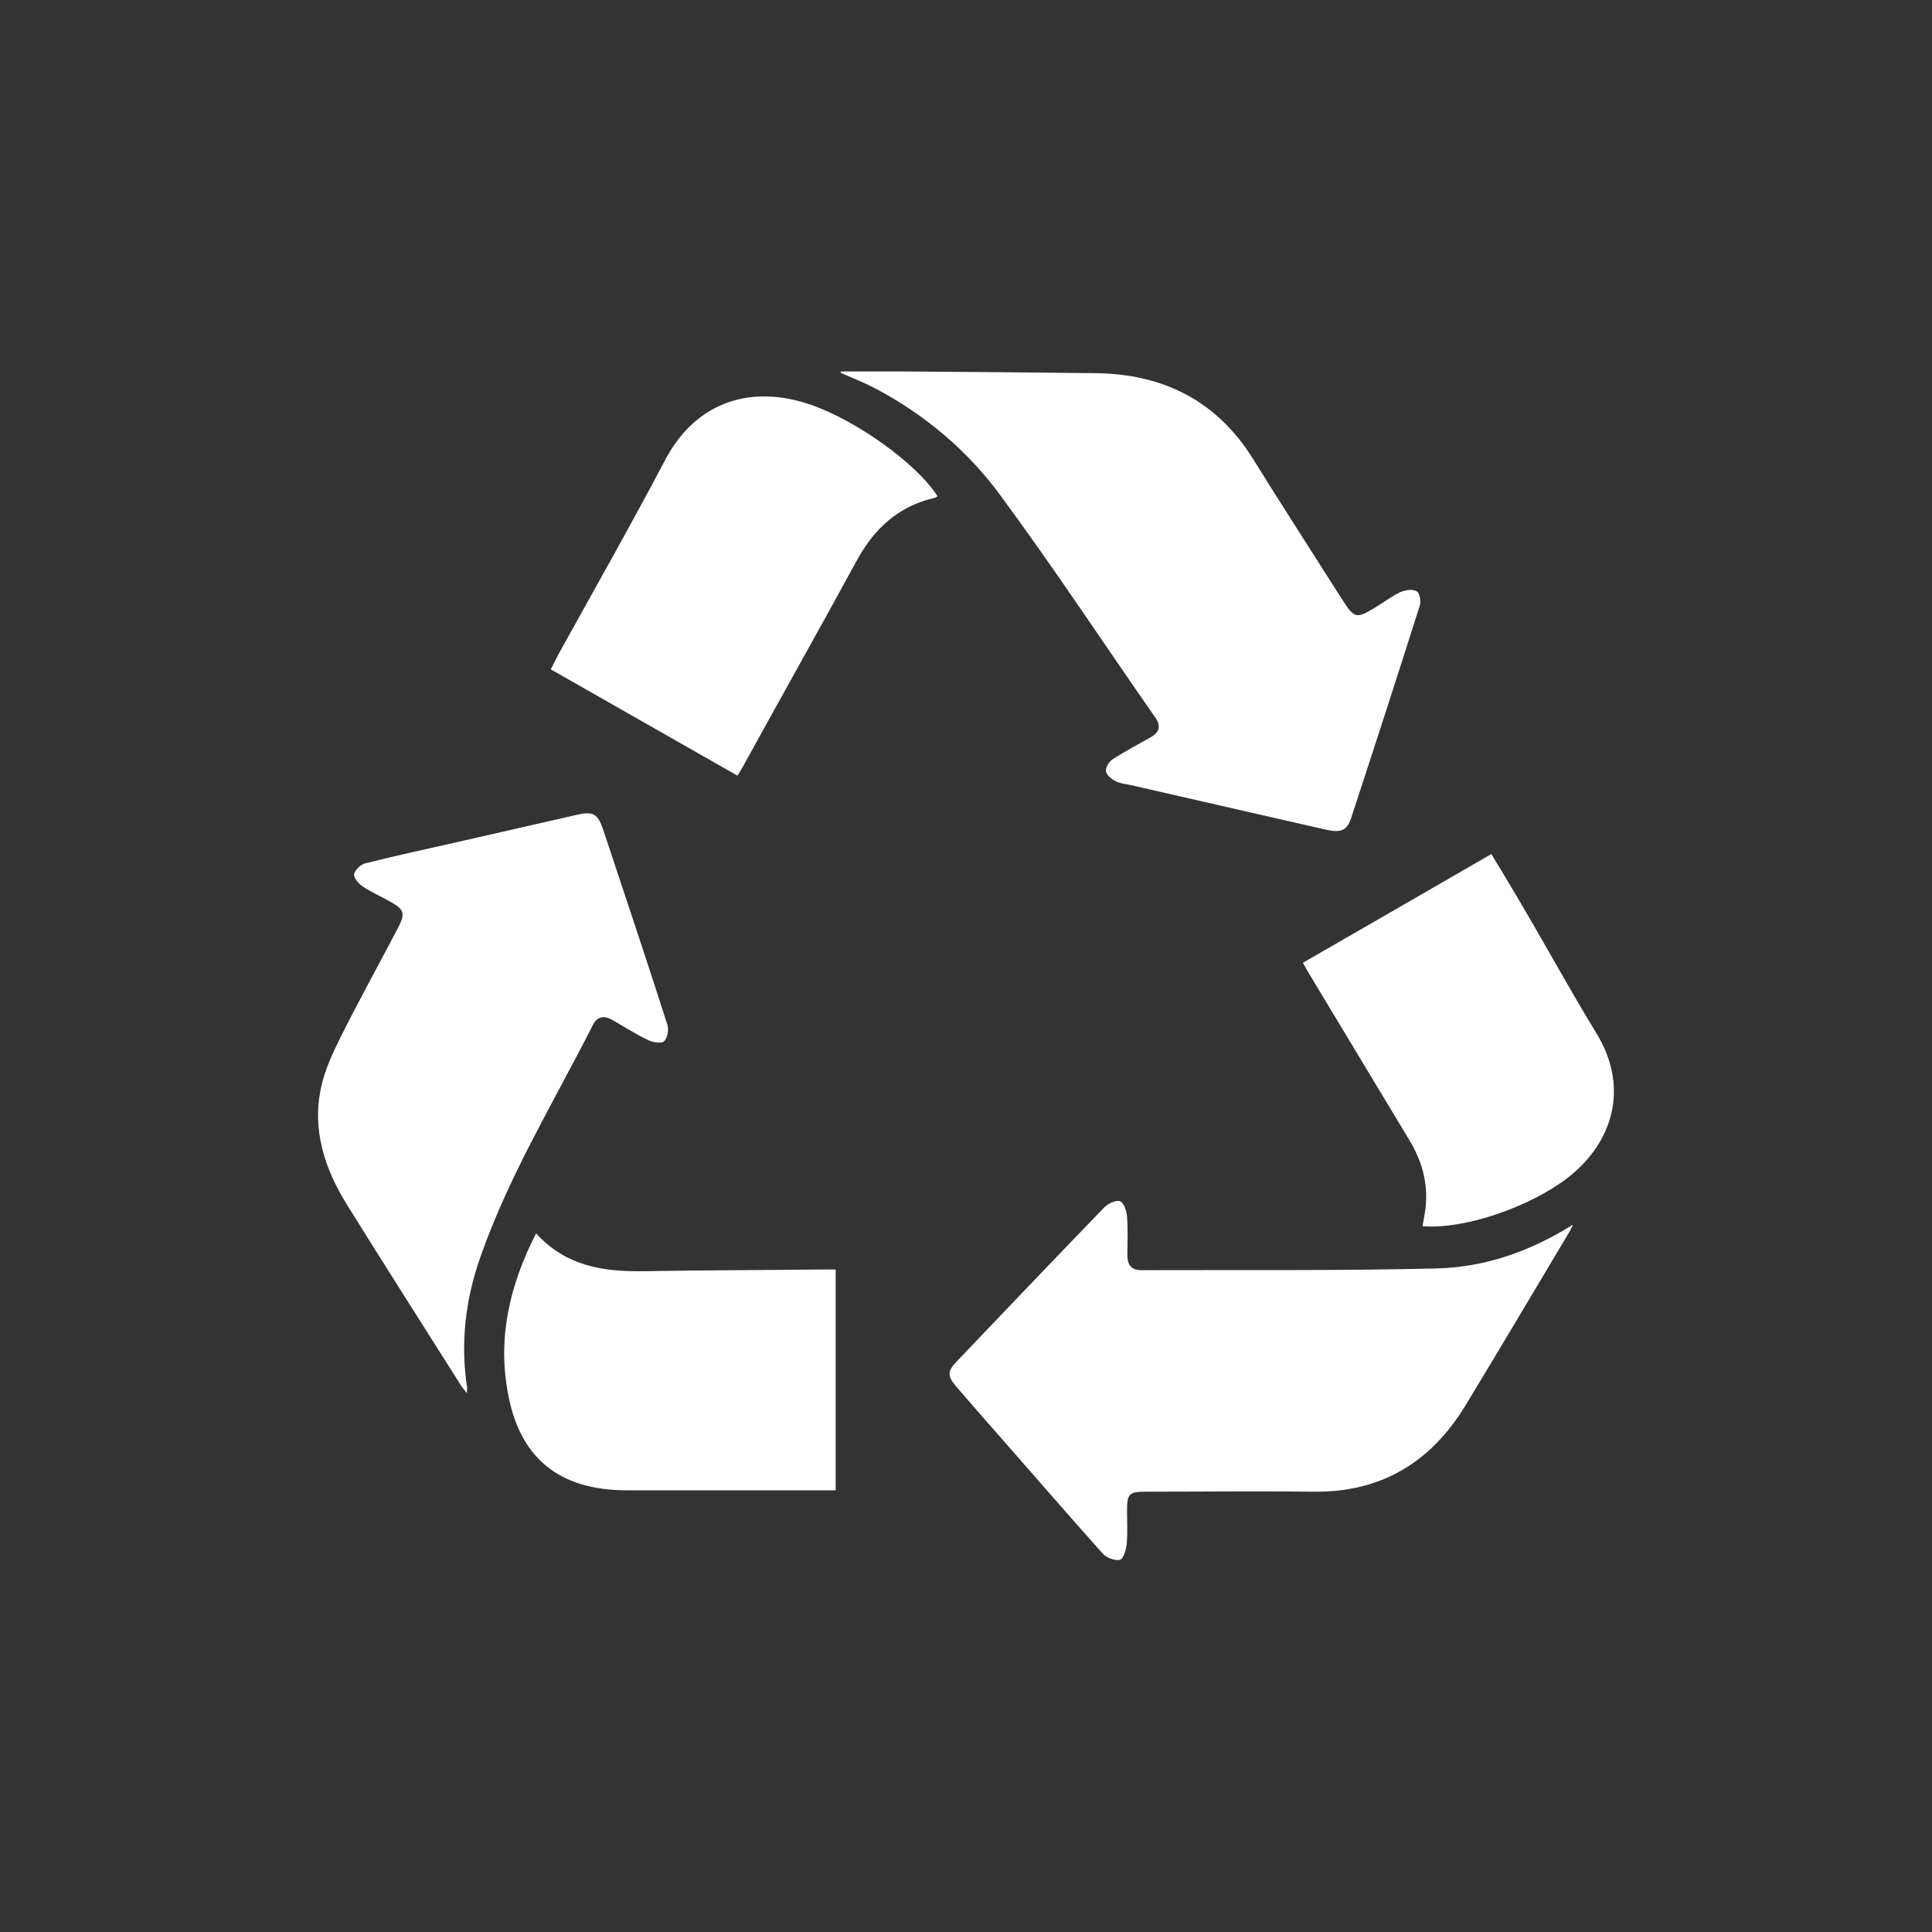
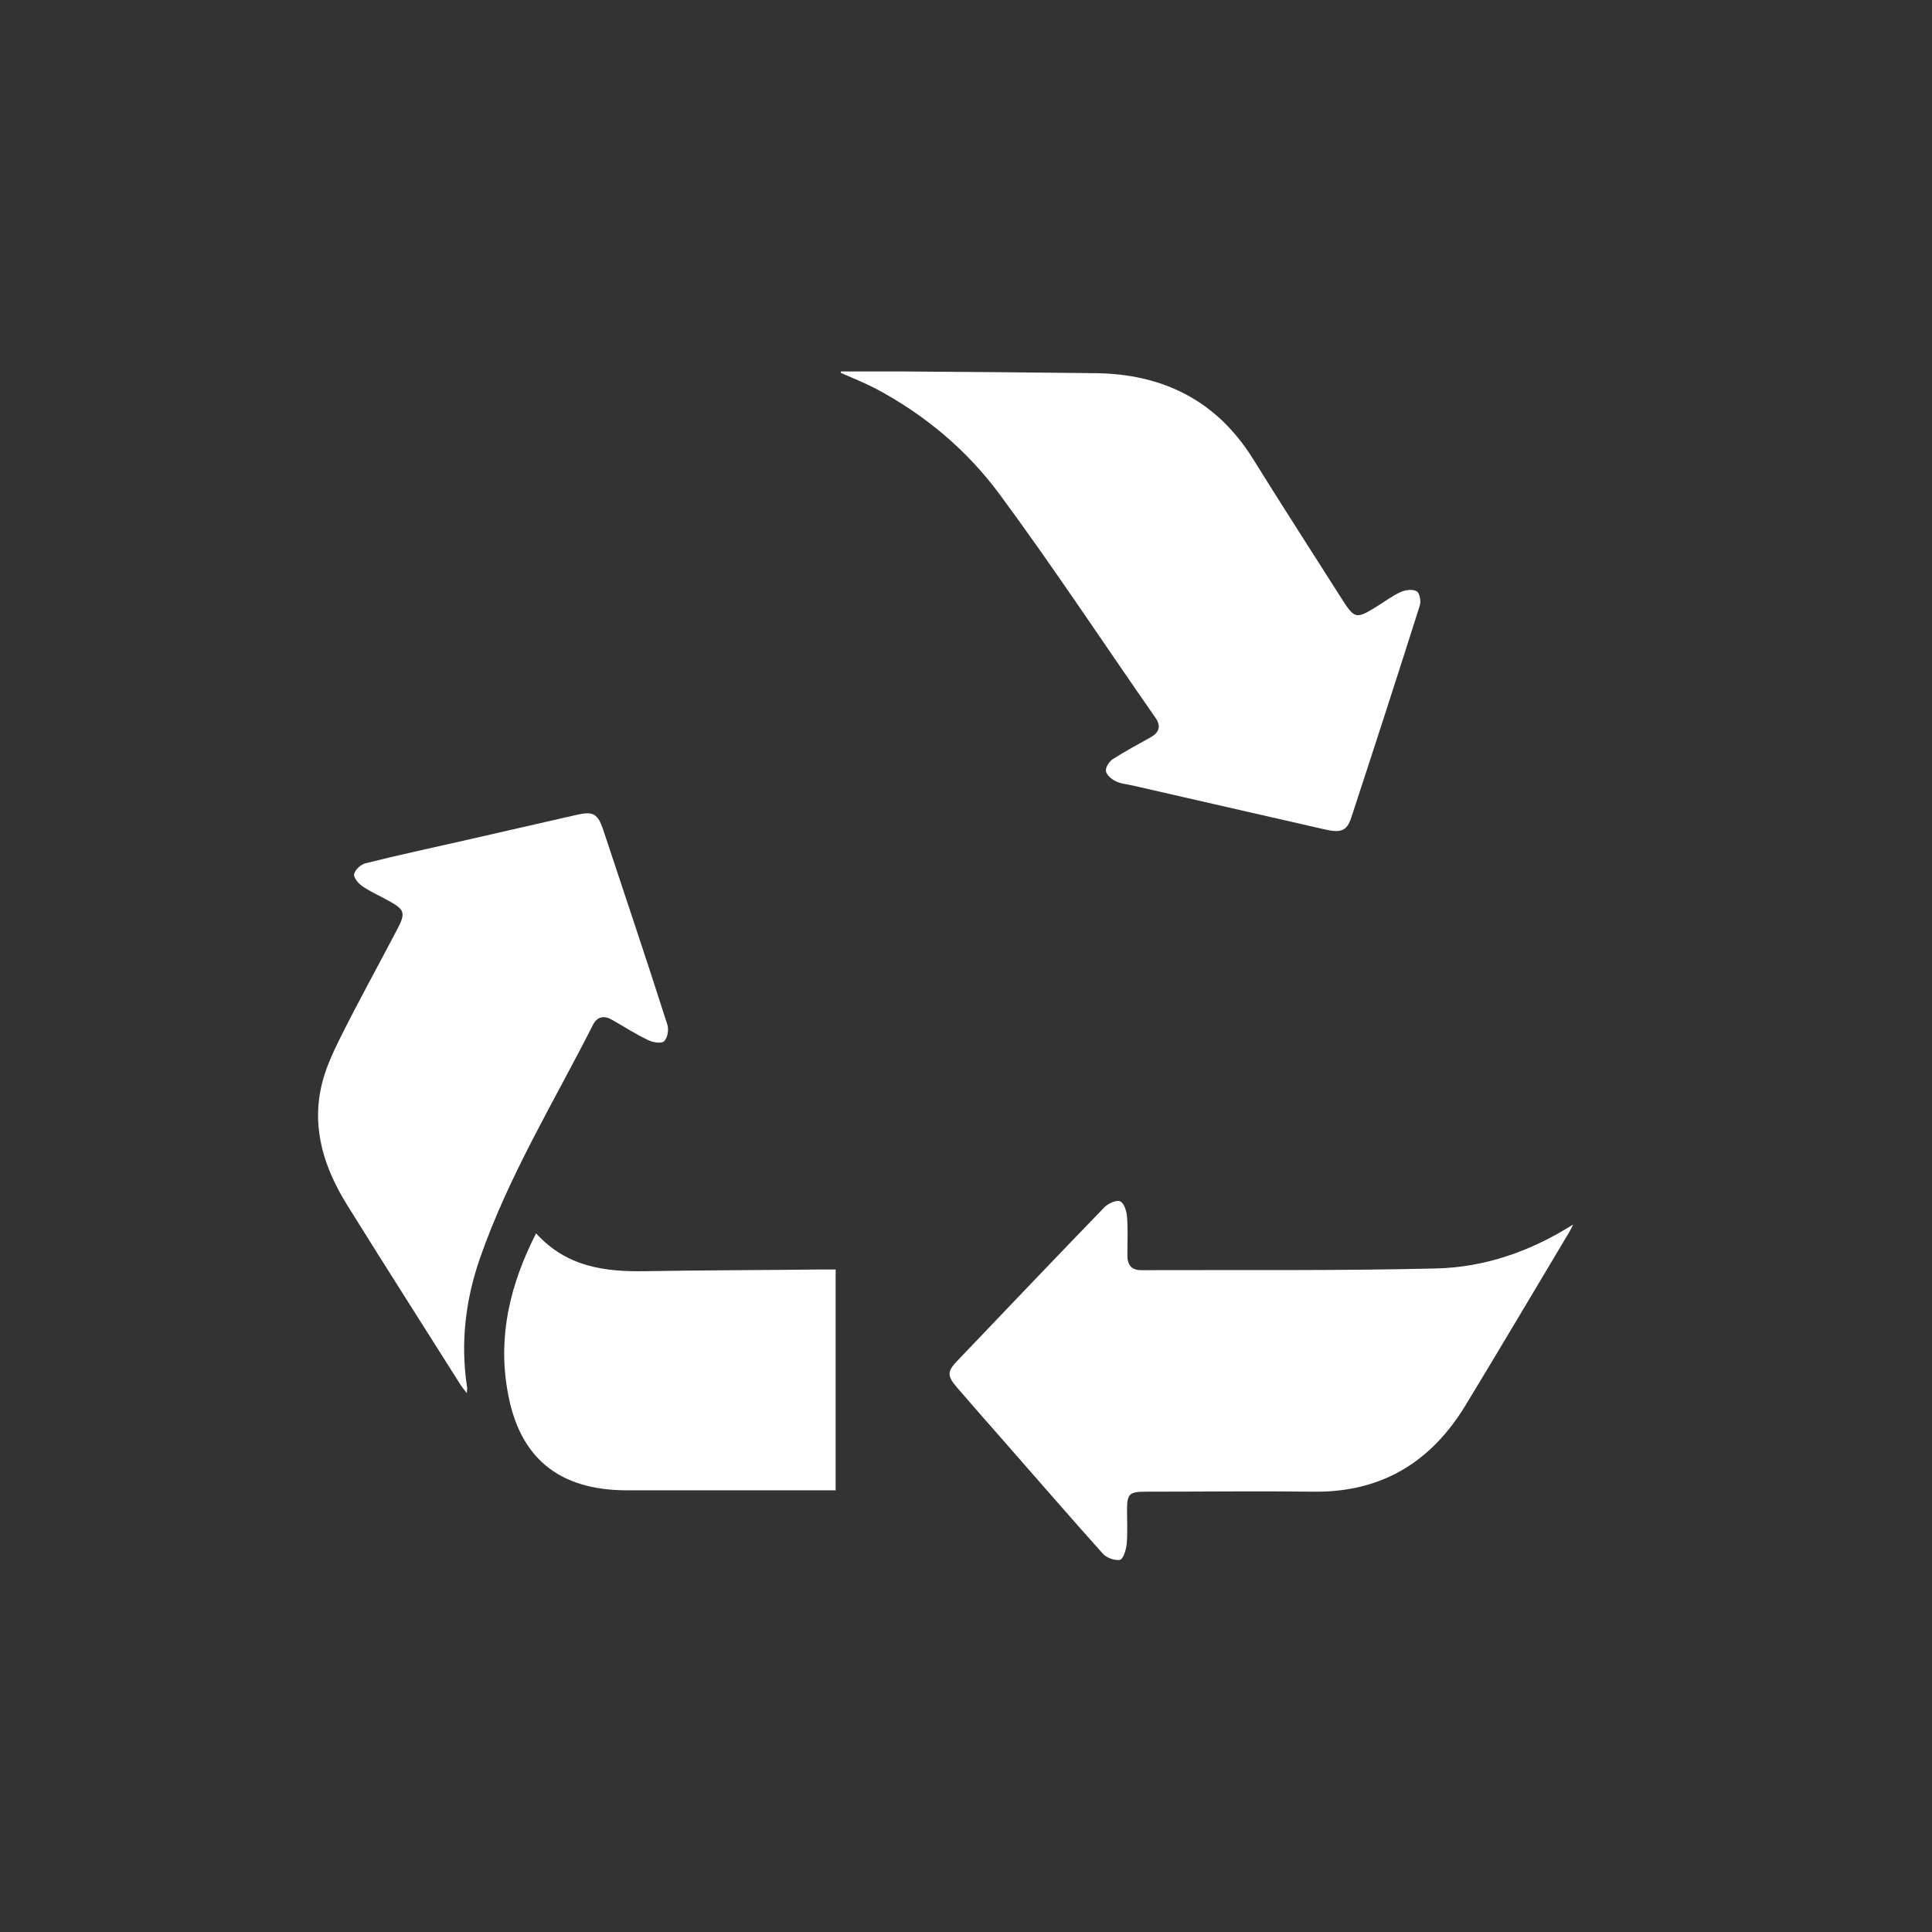
<svg xmlns="http://www.w3.org/2000/svg" version="1.1" id="Layer_1" x="0px" y="0px" viewBox="0 0 56.69 56.69" style="enable-background:new 0 0 56.69 56.69;" xml:space="preserve">
  <rect x="0" y="0" width="56.69" height="56.69" fill="#333333" stroke="none" />
  <style type="text/css">
	.st0{fill:#FFFFFF;}
	.st1{fill:#FFFFFF;stroke:#FFFFFF;stroke-width:0.5;stroke-miterlimit:10;}
	.st2{fill:#FFFFFF;stroke:#FFFFFF;stroke-miterlimit:10;}
</style>
  <g>
    <path class="st0" d="M24.67,10.9c0.62,0,1.25,0,1.87,0c1.87,0.01,3.74,0.03,5.6,0.05c1.98,0.02,3.56,0.8,4.63,2.52   c0.85,1.37,1.73,2.73,2.6,4.1c0.37,0.58,0.42,0.6,0.99,0.25c0.25-0.15,0.48-0.33,0.74-0.45c0.14-0.06,0.35-0.09,0.47-0.02   c0.09,0.05,0.13,0.3,0.09,0.42c-0.66,2.08-1.33,4.15-2.01,6.22c-0.13,0.4-0.31,0.46-0.81,0.34c-1.87-0.43-3.74-0.85-5.6-1.28   c-0.17-0.04-0.35-0.05-0.51-0.13c-0.12-0.06-0.27-0.19-0.28-0.3c-0.01-0.11,0.1-0.28,0.21-0.35c0.36-0.23,0.74-0.43,1.11-0.64   c0.23-0.13,0.31-0.31,0.14-0.56c-1.52-2.18-2.98-4.4-4.56-6.54c-0.96-1.31-2.21-2.36-3.66-3.13c-0.33-0.17-0.68-0.31-1.02-0.46   C24.67,10.94,24.67,10.92,24.67,10.9z" />
    <path class="st0" d="M46.16,35.93c-0.04,0.08-0.08,0.17-0.13,0.25c-1.01,1.69-2.01,3.38-3.03,5.06c-1.01,1.66-2.46,2.55-4.44,2.53   c-1.64-0.02-3.29,0-4.93,0c-0.5,0-0.56,0.06-0.56,0.56c0,0.33,0.02,0.65-0.01,0.98c-0.02,0.17-0.1,0.44-0.2,0.46   c-0.15,0.03-0.39-0.06-0.5-0.18c-1-1.12-1.99-2.26-2.98-3.39c-0.44-0.5-0.88-1-1.31-1.5c-0.28-0.33-0.28-0.46,0.02-0.77   c1.44-1.51,2.87-3.01,4.32-4.51c0.11-0.11,0.36-0.22,0.46-0.17c0.12,0.06,0.19,0.3,0.2,0.46c0.03,0.37,0.01,0.75,0.01,1.13   c0,0.27,0.12,0.43,0.4,0.43c2.88-0.01,5.77,0.02,8.65-0.05C43.56,37.19,44.91,36.72,46.16,35.93z" />
    <path class="st0" d="M13.7,40.88c-0.08-0.11-0.13-0.16-0.17-0.22c-1.11-1.76-2.23-3.51-3.33-5.28c-0.67-1.07-1.06-2.23-0.77-3.51   c0.11-0.49,0.33-0.97,0.56-1.43c0.53-1.06,1.11-2.11,1.66-3.16c0.26-0.49,0.23-0.59-0.25-0.85c-0.25-0.14-0.52-0.26-0.76-0.42   c-0.12-0.08-0.27-0.26-0.25-0.36c0.03-0.13,0.2-0.29,0.34-0.32c0.95-0.24,1.9-0.44,2.86-0.66c1.11-0.25,2.22-0.51,3.33-0.76   c0.48-0.11,0.62-0.04,0.78,0.44c0.63,1.9,1.27,3.8,1.88,5.71c0.05,0.15,0.01,0.39-0.09,0.49c-0.07,0.08-0.33,0.04-0.47-0.03   c-0.36-0.17-0.7-0.39-1.05-0.59c-0.24-0.14-0.44-0.11-0.57,0.14c-1.15,2.27-2.48,4.44-3.32,6.86c-0.42,1.21-0.57,2.46-0.38,3.74   C13.72,40.72,13.7,40.76,13.7,40.88z" />
-     <path class="st0" d="M21.64,22.76c-1.84-1.05-3.64-2.07-5.48-3.12c0.08-0.15,0.15-0.29,0.22-0.43c1.05-1.9,2.12-3.78,3.13-5.7   c0.94-1.79,2.6-2.21,4.26-1.64c1.33,0.45,3.12,1.72,3.74,2.69c-0.03,0.02-0.06,0.04-0.09,0.05c-1.05,0.24-1.76,0.89-2.27,1.82   c-1.09,2-2.21,3.99-3.31,5.99C21.79,22.52,21.72,22.62,21.64,22.76z" />
    <path class="st0" d="M15.73,36.19c0.9,0.99,2.02,1.13,3.21,1.11c1.73-0.03,3.46-0.03,5.19-0.05c0.12,0,0.25,0,0.39,0   c0,2.16,0,4.3,0,6.48c-0.18,0-0.31,0-0.44,0c-1.89,0-3.78,0-5.68,0c-2.01,0-3.18-0.96-3.51-2.93   C14.61,39.21,14.96,37.7,15.73,36.19z" />
-     <path class="st0" d="M38.23,28.25c1.86-1.07,3.68-2.12,5.53-3.19c0.33,0.54,0.64,1.06,0.94,1.57c0.72,1.23,1.41,2.49,2.15,3.7   c0.97,1.59,0.47,3.21-0.85,4.23c-1.12,0.86-3.03,1.52-4.26,1.42c0.03-0.18,0.07-0.36,0.09-0.54c0.08-0.73-0.11-1.39-0.49-2.01   c-0.97-1.61-1.94-3.22-2.91-4.83C38.37,28.5,38.31,28.4,38.23,28.25z" />
  </g>
</svg>